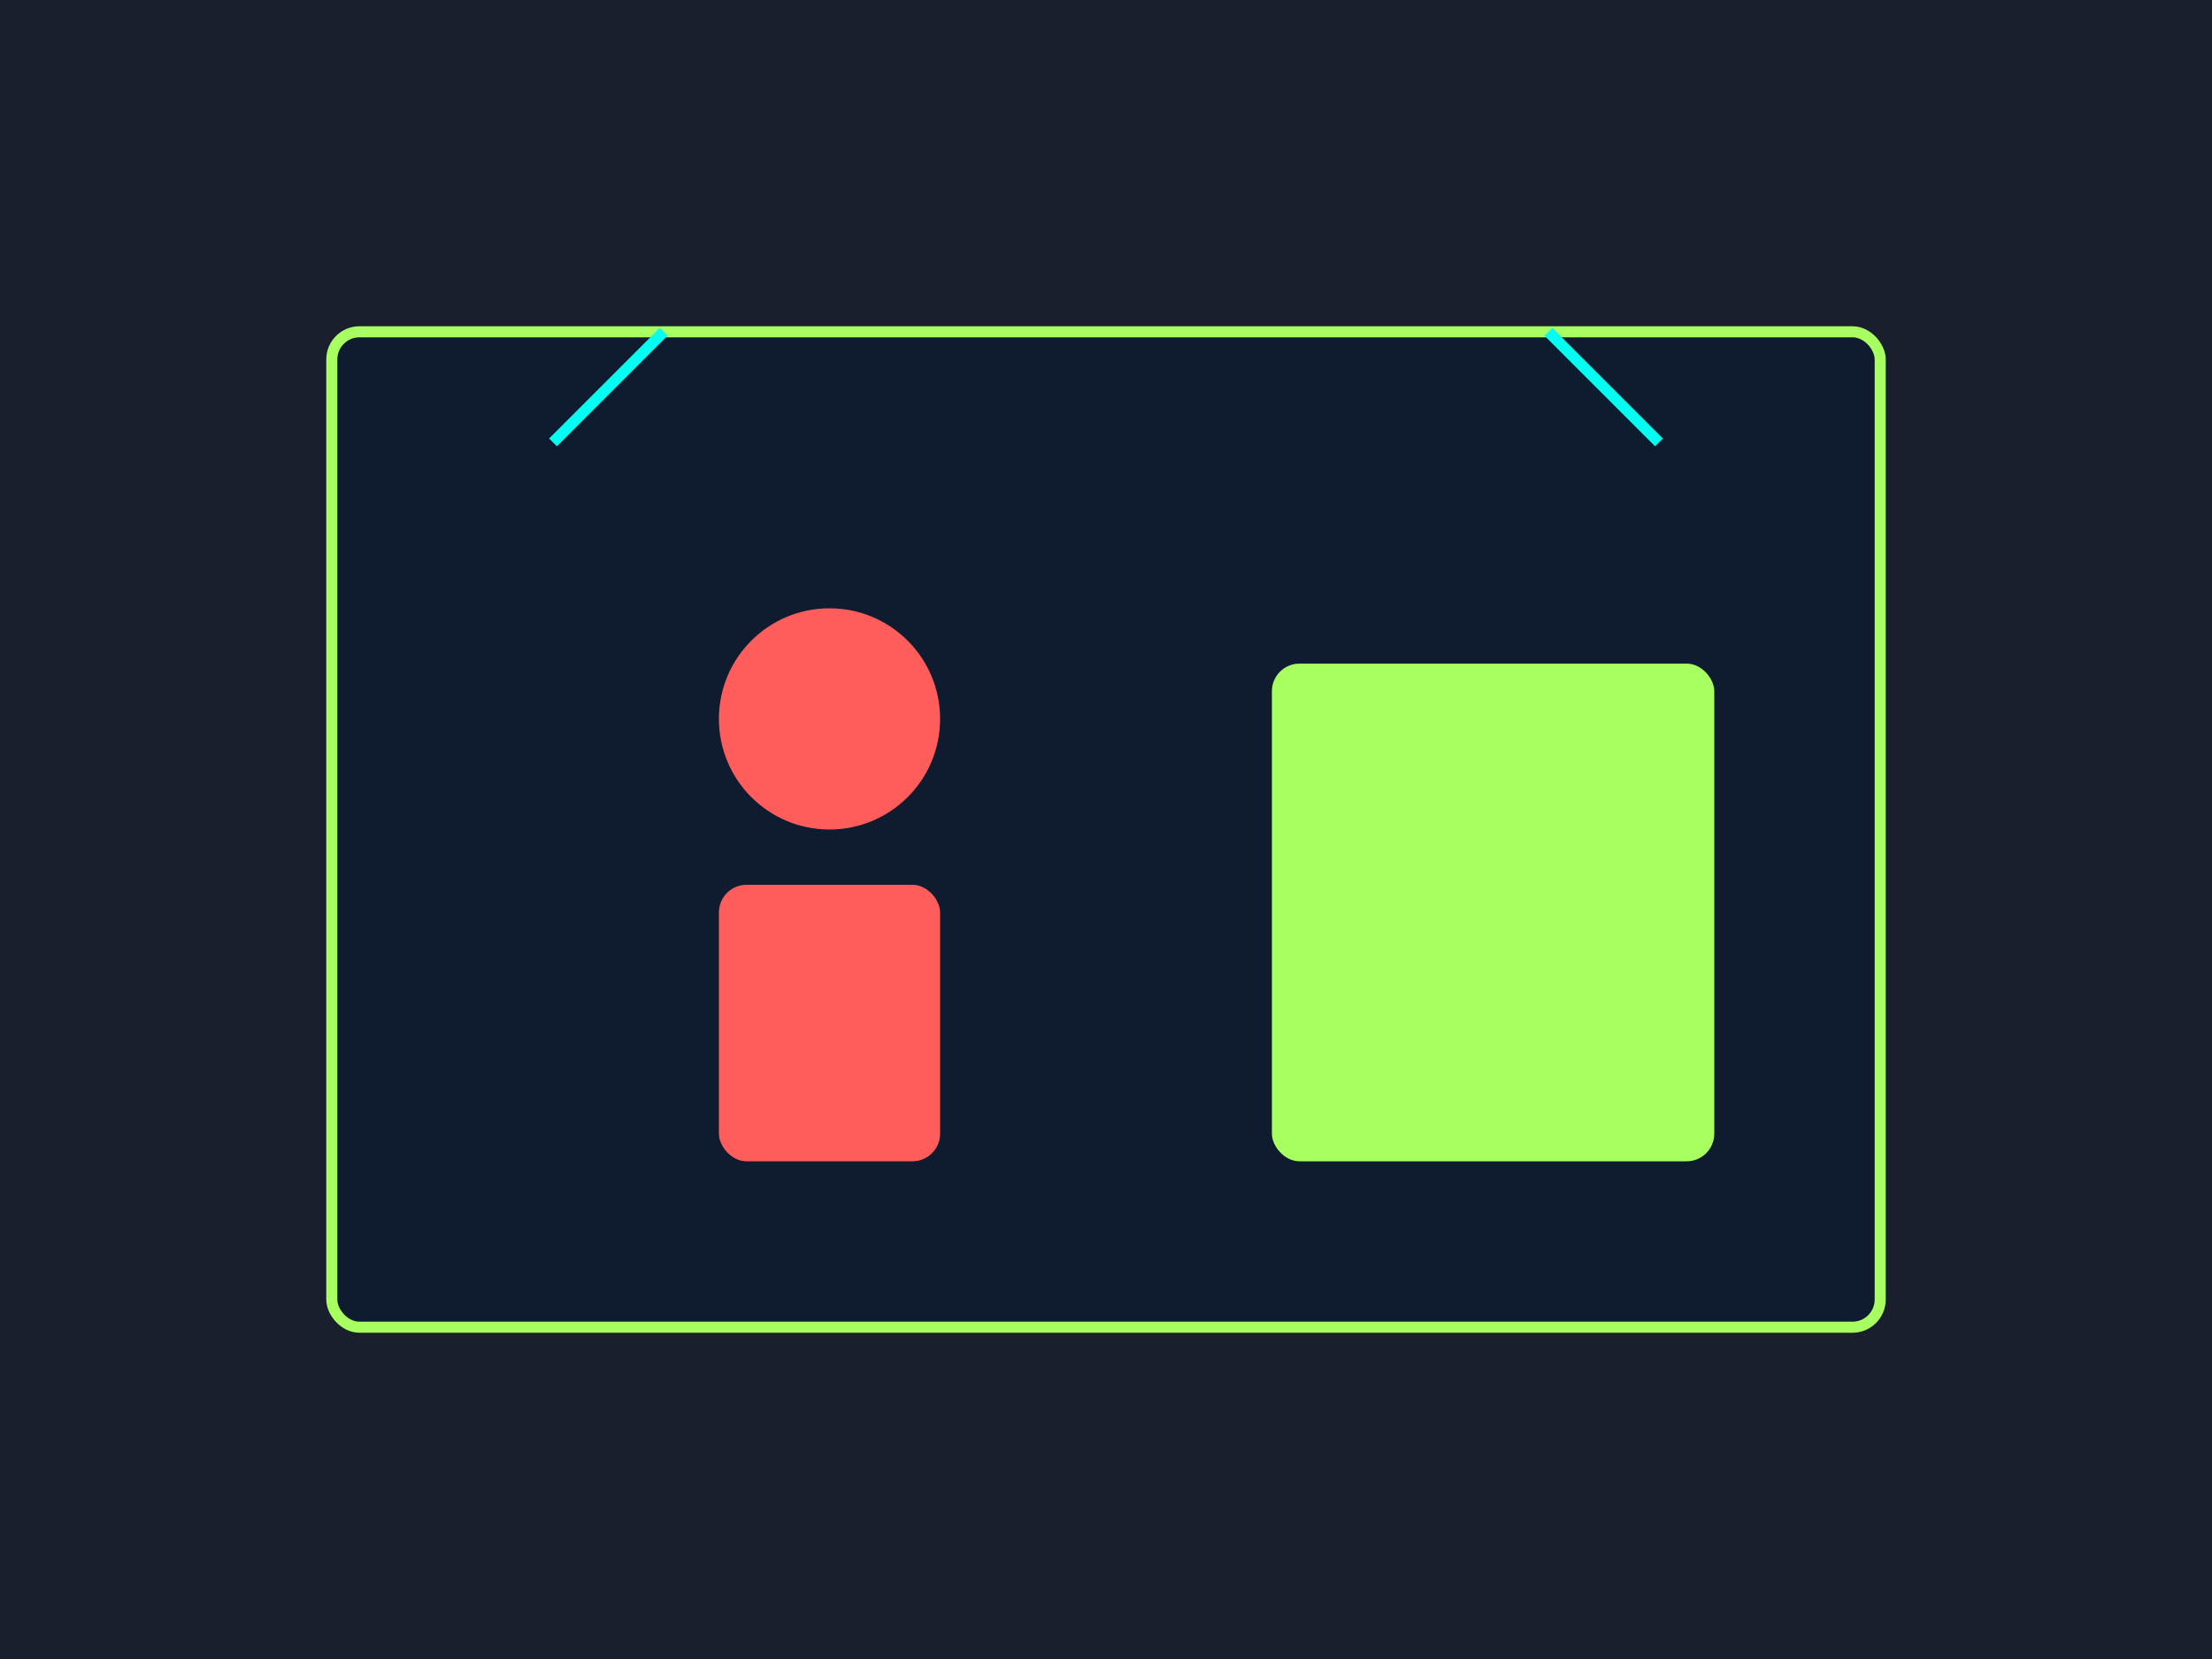
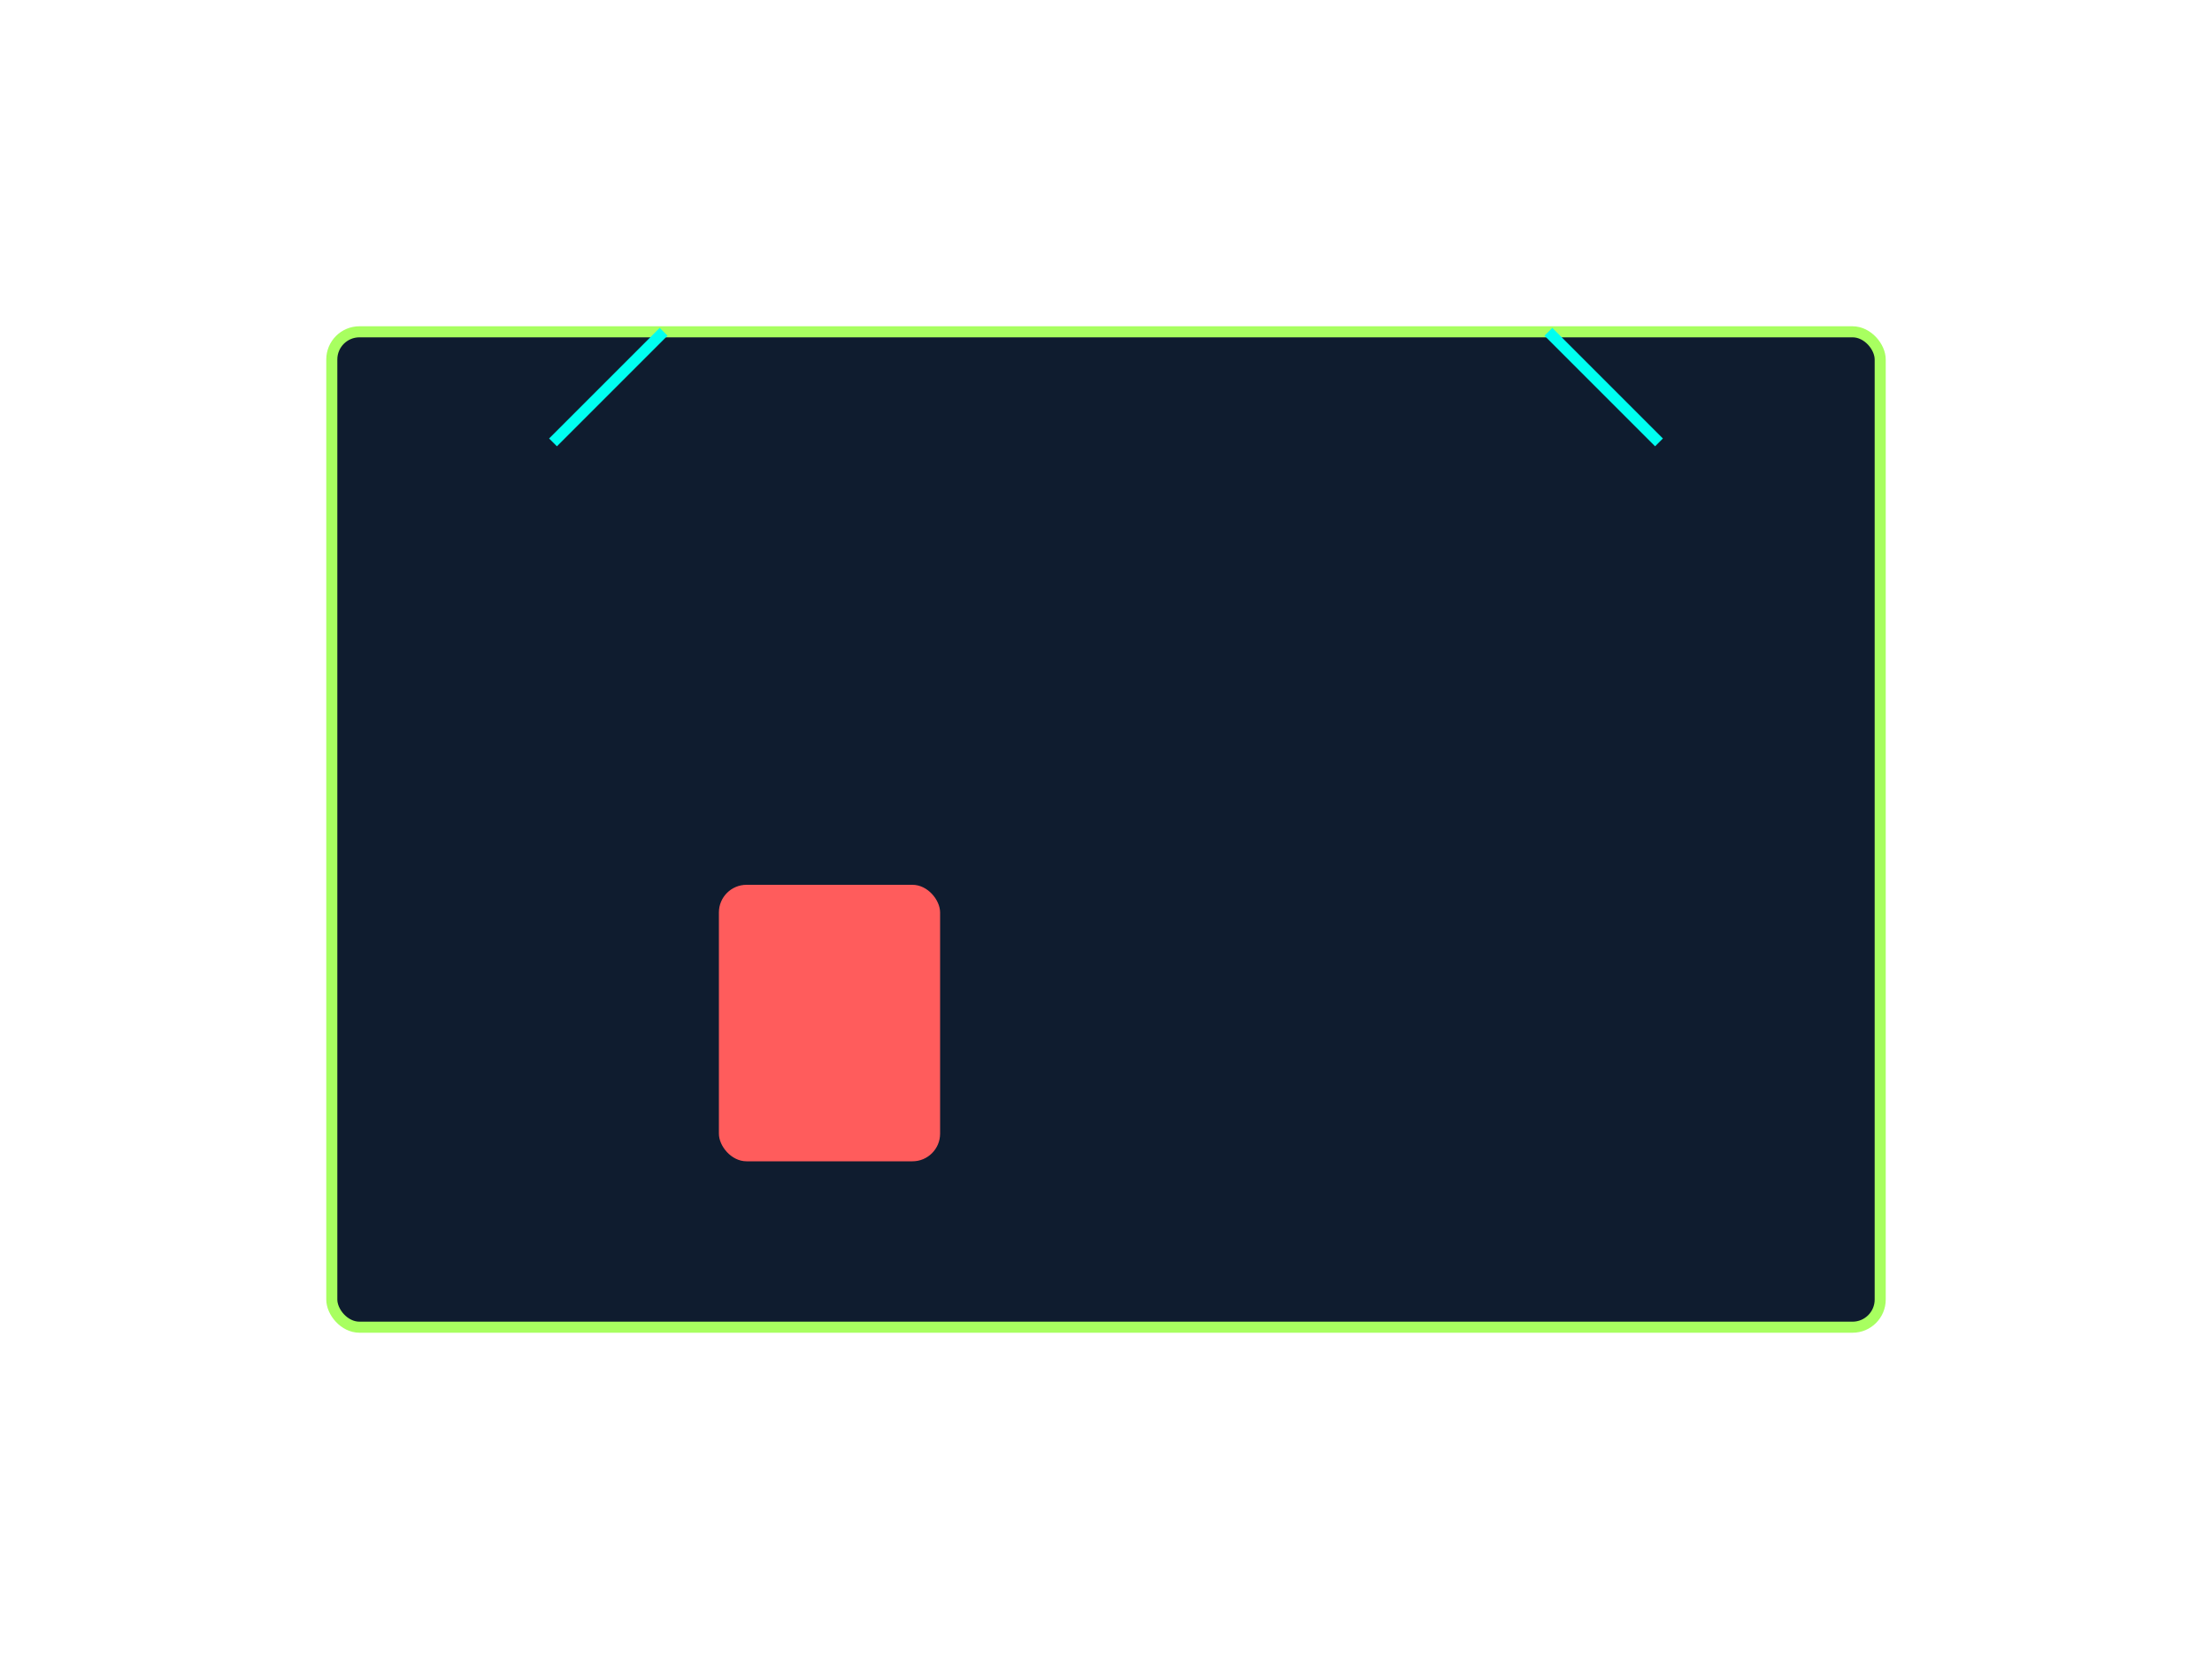
<svg xmlns="http://www.w3.org/2000/svg" viewBox="0 0 400 300" width="400" height="300">
-   <rect width="400" height="300" fill="#1A1F2E" />
  <rect x="60" y="60" width="280" height="180" fill="#0F1C2F" stroke="#A8FF60" stroke-width="2" rx="5" />
-   <circle cx="150" cy="130" r="20" fill="#FF5C5C" />
  <rect x="130" y="160" width="40" height="50" fill="#FF5C5C" rx="5" />
-   <rect x="230" y="120" width="80" height="90" fill="#A8FF60" rx="5" />
  <path d="M 100 80 L 120 60 M 300 80 L 280 60" stroke="#00FFF0" stroke-width="2" />
</svg>